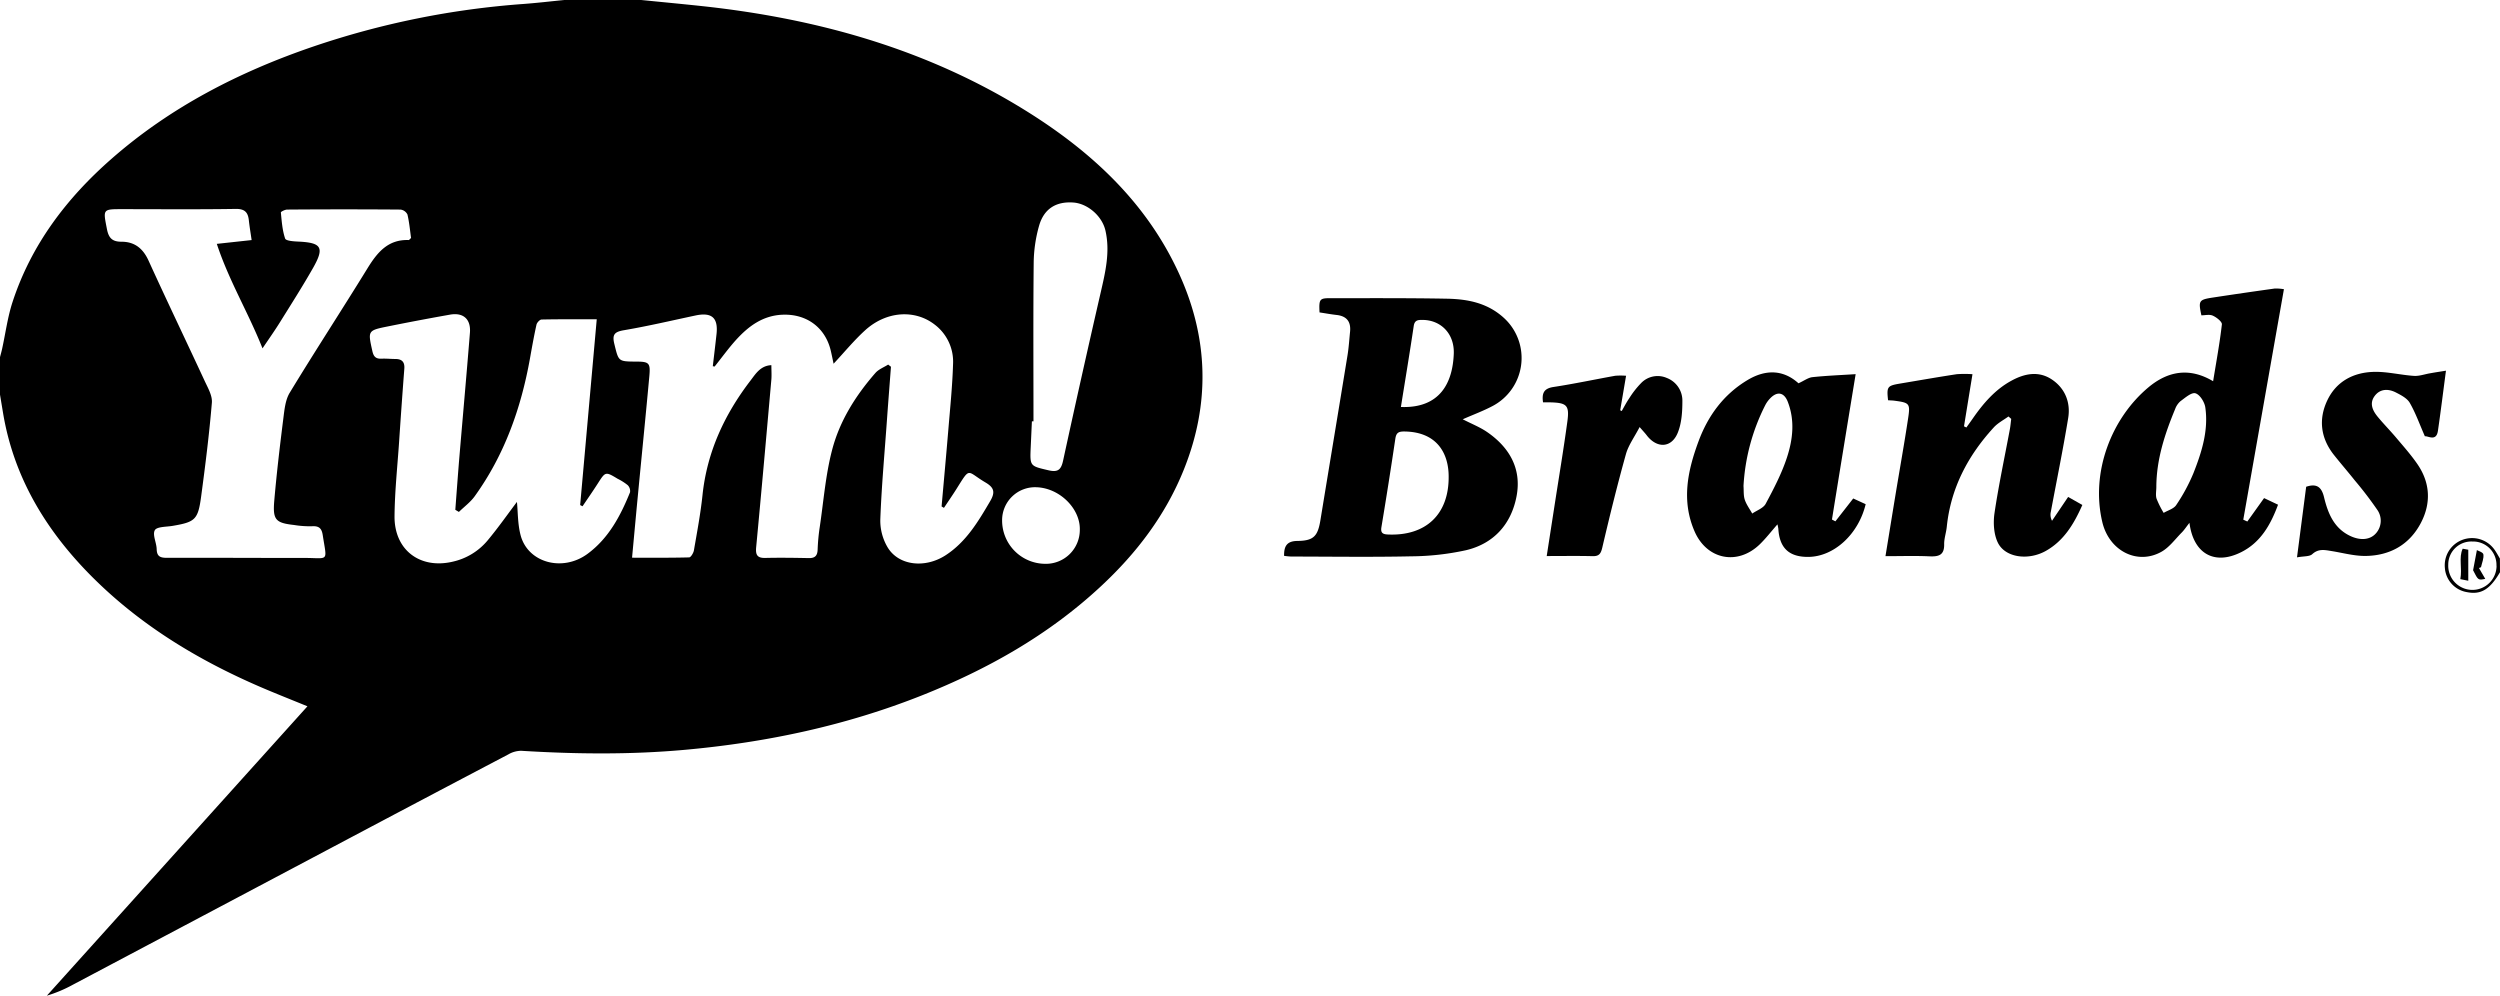
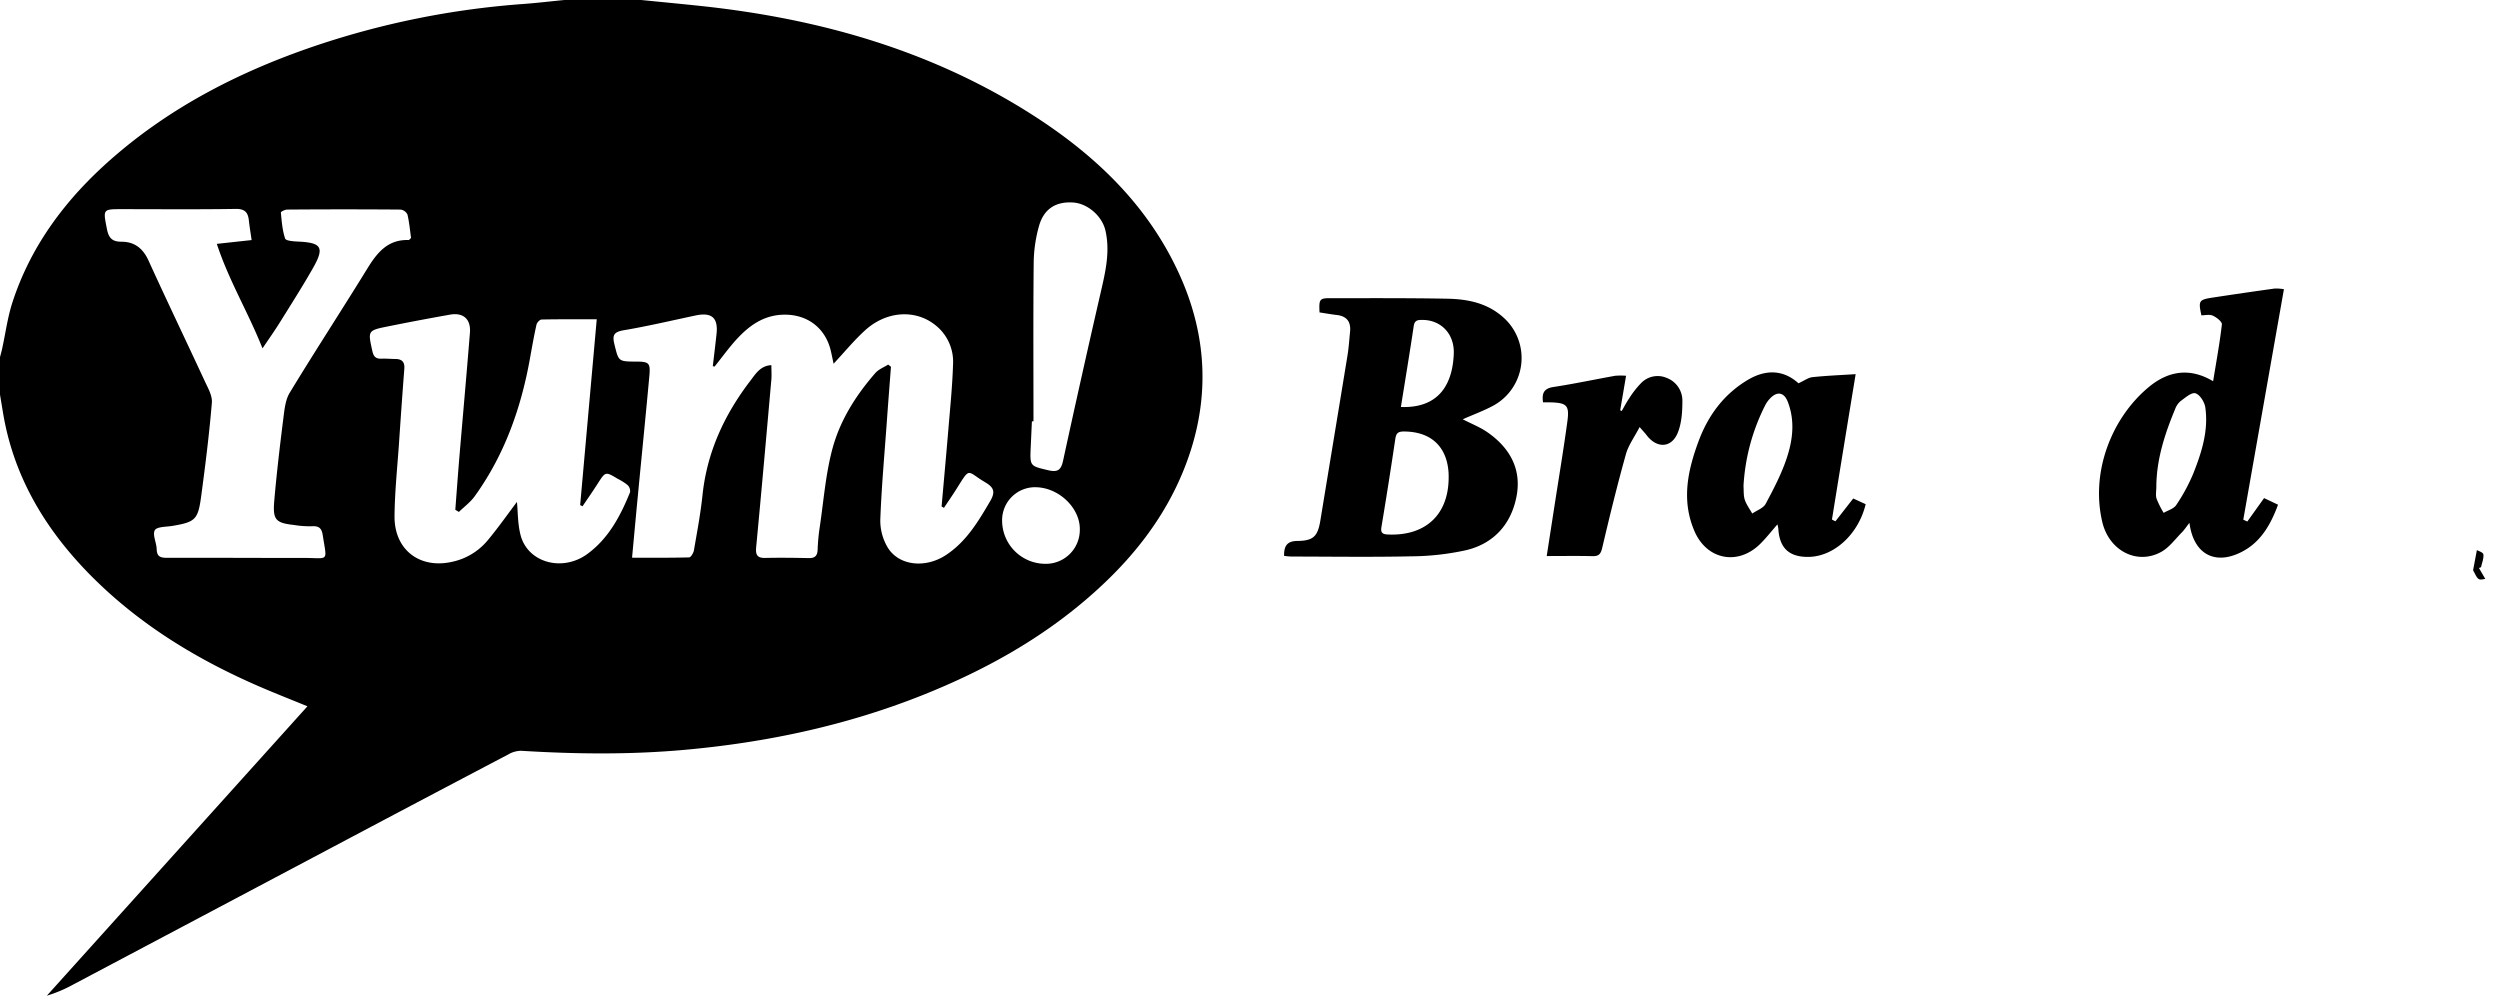
<svg xmlns="http://www.w3.org/2000/svg" id="Layer_1" data-name="Layer 1" viewBox="0 0 1055.32 420.29">
  <title>yum</title>
  <g>
    <path d="M355,185.85c8.68.87,17.36,1.68,26,2.61,48.7,5.27,95,18.27,136.83,44.41,27.33,17.08,50.47,38.47,64.18,68.41,12.47,27.21,13.24,54.93,2.08,82.75-7.71,19.24-20,35.37-35.1,49.38-22,20.47-47.74,34.95-75.53,46-32.06,12.73-65.41,19.81-99.71,22.93-23.14,2.11-46.25,1.86-69.4.44a10.91,10.91,0,0,0-5.39,1.5q-38.43,20.19-76.78,40.53Q168.63,573.18,115,601.58a56.38,56.38,0,0,1-10.88,4.57L214.12,484c-7.17-2.94-13.57-5.45-19.88-8.17-26.83-11.58-51.45-26.58-72.07-47.54C103.38,409.16,90.1,387,85.63,360.19l-1.29-7.75V336.61c.3-1.18.64-2.35.9-3.54,1.45-6.62,2.32-13.42,4.42-19.81,7.89-24.1,22.73-43.65,41.52-60.16,25-22,54.15-36.94,85.48-47.63a354.53,354.53,0,0,1,88.58-17.94c5.78-.43,11.54-1.11,17.32-1.68ZM386,340.58l-.77-.14c.53-4.5,1.08-9,1.57-13.51.77-6.95-2-9.37-8.89-7.9-10,2.12-20,4.48-30.11,6.2-4,.68-5.13,1.76-4.13,5.82,1.81,7.33,1.58,7.39,9,7.44,5.7,0,6.29.51,5.77,6.21-1.54,16.83-3.24,33.65-4.85,50.47-.82,8.49-1.59,17-2.44,26.1,8.36,0,16.23.08,24.1-.13.7,0,1.78-1.81,2-2.9,1.34-7.78,2.82-15.56,3.64-23.4,1.9-18.21,9.3-34.06,20.28-48.37,2.13-2.77,4.19-6.28,8.79-6.47,0,2.18.15,4.11,0,6-2.09,23.61-4.18,47.23-6.42,70.83-.3,3.21.4,4.62,3.86,4.54,6.1-.14,12.21-.06,18.31.07,2.67.06,3.7-1,3.78-3.65a82.57,82.57,0,0,1,.9-9.53c1.6-10.8,2.44-21.81,5.17-32.33,3.17-12.29,9.94-23.08,18.34-32.67,1.36-1.54,3.55-2.36,5.36-3.51l1.18.92c-.56,7.43-1.15,14.86-1.68,22.29-1,14.09-2.3,28.18-2.82,42.3A22.14,22.14,0,0,0,459.09,417c4.7,7.66,15.8,8.85,24.45,3.22s13.73-14.2,18.81-22.87c2.24-3.83,1.53-5.74-2-7.83-8.11-4.76-6.22-6.88-12.34,2.86-1.67,2.65-3.46,5.23-5.2,7.85l-1-.59c.95-10.77,1.94-21.52,2.84-32.29.77-9.25,1.72-18.5,2-27.77a19.63,19.63,0,0,0-7.78-16.73c-8.4-6.5-20.44-5.66-29.32,2.41-4.74,4.31-8.83,9.32-13.33,14.13-.4-1.88-.77-3.75-1.21-5.6-2.32-9.67-10.11-15.4-20.08-15.1-8.48.25-14.58,4.81-19.92,10.68C391.81,332.92,389,336.83,386,340.58ZM190.56,287.19c-.42-2.94-.88-5.61-1.17-8.31-.37-3.39-1.7-4.9-5.57-4.84-16,.25-31.92.11-47.89.1-8.3,0-8.08,0-6.46,8.35.73,3.8,2.21,5.41,6.18,5.4,5.5,0,9.06,2.82,11.41,8,7.74,17,15.85,33.87,23.71,50.83,1.37,2.95,3.3,6.25,3,9.23-1.11,13.24-2.77,26.45-4.54,39.62-1.31,9.68-2.55,10.65-12.08,12.27-2.62.44-6.59.3-7.45,1.82-1.07,1.9.71,5.24.78,8,.09,3.27,1.71,3.67,4.53,3.66,19.3-.07,38.59.07,57.88.05,10.45,0,9.48,1.94,7.68-9.68-.46-3-1.74-3.9-4.68-3.69a41.54,41.54,0,0,1-7.44-.54c-7.72-.86-9-2.15-8.35-10.06,1-11.6,2.37-23.17,3.82-34.72.48-3.76.85-8,2.73-11.06,10.71-17.64,22-34.93,32.81-52.5,4.13-6.69,8.64-12.26,17.4-11.94.2,0,.41-.34,1-.87-.44-3.11-.74-6.56-1.52-9.89a3.78,3.78,0,0,0-2.88-2.1q-23.94-.19-47.89,0c-.93,0-2.7.89-2.67,1.22.36,3.7.62,7.5,1.8,11,.33,1,3.6,1.2,5.55,1.29,9.88.45,11.16,2.48,6.19,11.21-4.39,7.71-9.16,15.19-13.85,22.72-2.21,3.55-4.64,7-7.44,11.14-6.07-15.27-14.2-28.62-19.29-44.11Zm112,110.59c.41,4,.28,9.21,1.54,14,3.07,11.65,17.74,15.62,28.26,7.86,8.92-6.58,13.89-16,17.94-26a3.52,3.52,0,0,0-1-3,22.87,22.87,0,0,0-4.2-2.67c-5.2-3.12-5.16-3.09-8.43,2-2.07,3.24-4.28,6.4-6.43,9.59l-1-.51c2.32-26,4.64-52,7-78.42-8.36,0-15.82-.06-23.29.1-.76,0-2,1.35-2.16,2.24-1.06,4.73-1.9,9.5-2.75,14.27-3.77,21-10.77,40.68-23.32,58.1-1.8,2.5-4.43,4.42-6.67,6.61l-1.51-.9c.5-6.69,1-13.39,1.53-20.09,1.53-18.22,3.18-36.44,4.64-54.67.45-5.74-2.82-8.62-8.42-7.62q-13.1,2.32-26.13,4.95c-8.67,1.75-8.55,1.8-6.63,10.46.53,2.4,1.54,3.29,3.9,3.18,1.93-.09,3.88.12,5.82.13,2.8,0,4,1.32,3.76,4.16q-1.19,15.56-2.22,31.1c-.71,10.38-1.82,20.75-1.91,31.13-.11,14.23,10.74,22.42,24.6,19.16A26.69,26.69,0,0,0,290.16,414C294.71,408.54,298.82,402.67,302.51,397.78ZM520.6,363.72h-.67q-.24,5.41-.49,10.81c-.38,8.21-.33,8,7.53,9.85,4,.93,5.31-.27,6.14-4.13q7.71-35.49,15.85-70.88c2-8.68,4.07-17.29,2-26.25-1.4-6.07-7.48-11.36-13.56-11.78-7.23-.51-12.37,2.58-14.44,9.82a59.72,59.72,0,0,0-2.27,15.55C520.46,319.05,520.6,341.38,520.6,363.72Zm-13.24,41.73a18.29,18.29,0,0,0,18.1,18.4,14.31,14.31,0,0,0,14.7-14.32c.25-9-8.55-17.69-18.32-18A13.91,13.91,0,0,0,507.36,405.45Z" transform="translate(-84.34 -185.85)" />
-     <path d="M1139.66,427.4c-4.28,7.32-8.05,9.59-14,8.4a11.15,11.15,0,0,1-9.27-10.22,11.45,11.45,0,0,1,7.25-11.79,11.6,11.6,0,0,1,13.63,4c.87,1.21,1.57,2.55,2.35,3.82Zm-1.49-2.74A9.87,9.87,0,0,0,1128,414.44a9.73,9.73,0,0,0-10.18,9.77,10.2,10.2,0,1,0,20.39.45Z" transform="translate(-84.34 -185.85)" />
-     <path d="M701.8,362.84c3.76,1.94,7.28,3.31,10.3,5.39,9.43,6.48,14.6,15.5,12.44,27C722.33,407,715,415.34,703.1,418.13a111.27,111.27,0,0,1-23.05,2.56c-16.91.37-33.84.11-50.76.09a28.73,28.73,0,0,1-2.9-.29c-.06-4,1.09-6.24,5.61-6.29,6.88-.08,8.62-2,9.73-8.8,3.8-23.2,7.66-46.4,11.44-69.61.53-3.27.73-6.59,1.07-9.9.42-4.19-1.36-6.59-5.65-7.08-2.44-.27-4.86-.72-7.24-1.08-.28-5.73,0-6.05,5-6,16.23,0,32.46-.09,48.68.21,8.95.16,17.44,1.79,24.48,8.42a22.9,22.9,0,0,1-5.2,36.93C710.5,359.31,706.36,360.83,701.8,362.84ZM695.86,387c0-9.46-4.65-18.71-18.4-19-2.65-.06-3.71.39-4.11,3.06q-2.77,18.71-5.88,37.36c-.38,2.34.54,2.94,2.61,3.05C686.2,412.23,696,403,695.86,387ZM675.7,357.65c16.77.63,21.87-10.55,22.32-22.46.32-8.49-5.43-14.17-13-14.29-1.75,0-3.5-.16-3.9,2.53C679.44,334.75,677.56,346,675.7,357.65Z" transform="translate(-84.34 -185.85)" />
+     <path d="M701.8,362.84c3.76,1.94,7.28,3.31,10.3,5.39,9.43,6.48,14.6,15.5,12.44,27C722.33,407,715,415.34,703.1,418.13a111.27,111.27,0,0,1-23.05,2.56c-16.91.37-33.84.11-50.76.09a28.73,28.73,0,0,1-2.9-.29c-.06-4,1.09-6.24,5.61-6.29,6.88-.08,8.62-2,9.73-8.8,3.8-23.2,7.66-46.4,11.44-69.61.53-3.27.73-6.59,1.07-9.9.42-4.19-1.36-6.59-5.65-7.08-2.44-.27-4.86-.72-7.24-1.08-.28-5.73,0-6.05,5-6,16.23,0,32.46-.09,48.68.21,8.95.16,17.44,1.79,24.48,8.42a22.9,22.9,0,0,1-5.2,36.93C710.5,359.31,706.36,360.83,701.8,362.84ZM695.86,387c0-9.46-4.65-18.71-18.4-19-2.65-.06-3.71.39-4.11,3.06q-2.77,18.71-5.88,37.36c-.38,2.34.54,2.94,2.61,3.05C686.2,412.23,696,403,695.86,387ZM675.7,357.65c16.77.63,21.87-10.55,22.32-22.46.32-8.49-5.43-14.17-13-14.29-1.75,0-3.5-.16-3.9,2.53C679.44,334.75,677.56,346,675.7,357.65" transform="translate(-84.34 -185.85)" />
    <path d="M1033,406l7.07-9.89,5.89,2.79c-3.14,8.54-7.4,15.93-15.49,20-11.24,5.69-20.23.79-21.9-12.35-1.33,1.68-2.17,3-3.24,4.08-2.8,2.82-5.28,6.3-8.64,8.17-10.12,5.64-22-.36-24.9-12.54-5-21.07,3.84-43.88,19.51-56.94,7.88-6.57,17-8.66,27.26-2.54,1.35-8.3,2.8-16.12,3.7-24,.12-1.11-2.27-3-3.86-3.69-1.35-.62-3.21-.13-4.79-.13-1.32-6.15-1.09-6.59,4.73-7.49q13.12-2,26.27-3.83a20.17,20.17,0,0,1,3.84.29c-5.75,32.6-11.46,64.95-17.16,97.29Zm-38.41-14.6c0,1.66-.38,3.45.09,4.95a39.81,39.81,0,0,0,3,6c1.82-1.08,4.29-1.74,5.32-3.33a75.71,75.71,0,0,0,7.25-13.43c3.51-8.9,6.43-18.09,5-27.84-.34-2.23-2.31-5.35-4.16-5.88-1.66-.48-4.3,1.87-6.27,3.3a8,8,0,0,0-2.31,3.4C998.15,369.07,994.64,379.81,994.59,391.36Z" transform="translate(-84.34 -185.85)" />
-     <path d="M932.17,361.65c-2.08,1.51-4.46,2.74-6.17,4.59-10.94,11.93-18.2,25.65-19.87,42-.25,2.47-1.14,4.92-1.1,7.38.08,4.69-2.43,5.25-6.32,5.07-5.91-.27-11.85-.07-18.46-.07,1.49-9.09,2.85-17.52,4.24-25.94,1.78-10.78,3.71-21.54,5.34-32.35.93-6.18.53-6.47-5.67-7.32-.94-.13-1.9-.14-2.81-.2-.63-5.67-.32-6.12,4.77-7,8.07-1.35,16.12-2.77,24.2-4a46.92,46.92,0,0,1,6.66,0c-1.22,7.46-2.4,14.73-3.58,22l1,.5c.87-1.22,1.76-2.43,2.61-3.66,4.45-6.43,9.48-12.34,16.46-16.12,5.49-3,11.43-4.21,17-.5s8,9.7,6.91,16.3c-2.17,13.24-4.87,26.4-7.33,39.59a5.39,5.39,0,0,0,.51,3.77c2.2-3.26,4.41-6.52,6.8-10.07l6,3.39c-3.55,8-7.76,15.06-15.36,19.36-7.43,4.21-17.22,2.9-20.31-3.45-1.73-3.55-2-8.36-1.43-12.38,1.76-11.9,4.3-23.68,6.5-35.51.27-1.44.38-2.9.57-4.35Z" transform="translate(-84.34 -185.85)" />
    <path d="M843.53,347.65c2.44-1.11,4.1-2.4,5.88-2.59,5.75-.62,11.55-.84,18.25-1.27-3.43,20.91-6.74,41.14-10,61.37l1.45.76,7.53-9.65,5.25,2.41c-3.06,12.73-13.38,22.12-24.12,22.25-8.19.09-12.25-3.7-12.75-11.9a16.83,16.83,0,0,0-.37-1.83c-2.64,3-4.89,5.94-7.52,8.48-9.37,9-22.3,6.39-27.47-5.54-5.61-12.92-2.93-25.57,1.68-38,4-10.8,10.57-19.77,20.62-25.82C830.06,341.44,837.46,342.14,843.53,347.65ZM820.32,391c.15,2-.05,4,.54,5.8.69,2.07,2.07,3.9,3.15,5.84,1.94-1.35,4.69-2.27,5.68-4.13,3.37-6.29,6.73-12.72,8.95-19.47,2.52-7.65,3.44-15.7.36-23.61-1.52-3.9-4.34-4.52-7.29-1.56a12.21,12.21,0,0,0-2.2,3A85.66,85.66,0,0,0,820.32,391Z" transform="translate(-84.34 -185.85)" />
-     <path d="M1116.85,342.33c-1.19,9-2.2,17.18-3.39,25.37-.69,4.69-4.15,2.1-5.51,2.32-2.2-5-3.89-9.79-6.37-14.1-1.12-1.95-3.67-3.27-5.83-4.38-3.23-1.66-6.71-1.62-9,1.47s-.88,6.13,1.24,8.72c2.46,3,5.2,5.76,7.7,8.72,3.12,3.7,6.36,7.33,9.09,11.3,5.42,7.87,5.86,16.42,1.51,24.78-4.83,9.26-13.07,13.87-23.38,14-4.77.05-9.56-1.29-14.34-2.06-2.87-.46-5.53-1.11-8.16,1.31-1.17,1.07-3.57.81-6.44,1.35,1.37-10.51,2.63-20.24,3.87-29.8,4.44-1.5,6.5.11,7.53,4.36,1.65,6.83,4.21,13.27,11.28,16.5,4.24,1.93,8.32,1.56,10.75-1.33a8,8,0,0,0,.49-9.75,156.57,156.57,0,0,0-9.54-12.48c-2.93-3.69-6-7.22-8.94-10.93-5.44-7-6.39-14.8-2.73-22.67,3.8-8.16,11.1-12,19.79-12.2,5.6-.14,11.23,1.32,16.87,1.69,2.24.15,4.55-.72,6.84-1.1C1112.21,343.05,1114.29,342.74,1116.85,342.33Z" transform="translate(-84.34 -185.85)" />
    <path d="M776.47,366.12c-2.18,4.21-4.72,7.63-5.79,11.46-3.63,13-6.87,26.17-9.95,39.34-.62,2.68-1.37,3.78-4.18,3.7-6.21-.16-12.43-.05-19.3-.05,1.16-7.47,2.25-14.51,3.34-21.55,1.82-11.76,3.78-23.49,5.38-35.27.93-6.85-.24-7.88-7.33-8.06-.95,0-1.9,0-2.94,0-.56-3.82.31-5.85,4.39-6.48,8.74-1.33,17.4-3.18,26.1-4.74a29.47,29.47,0,0,1,4.56,0c-.88,5.21-1.68,9.89-2.48,14.57l.66.31c1-1.79,2-3.67,3.15-5.37a38.2,38.2,0,0,1,5.07-6.47,9.67,9.67,0,0,1,10.8-2.11,10.23,10.23,0,0,1,6.57,9.78c0,4.46-.3,9.24-1.93,13.29-2.59,6.47-8.68,6.78-13,1.3C778.86,368.78,778,367.9,776.47,366.12Z" transform="translate(-84.34 -185.85)" />
-     <path d="M1122.91,430.32c.88-4.56-.76-9.09,1-12.85l2.36.43V431Z" transform="translate(-84.34 -185.85)" />
    <path d="M1130.77,425.63l2.67,4.58c-3,.6-3,.6-5.14-3.64.66-3.49,1.09-5.76,1.6-8.5.49.29,2.6.89,2.74,1.79.26,1.72-.61,3.6-1,5.42Z" transform="translate(-84.34 -185.85)" />
  </g>
</svg>